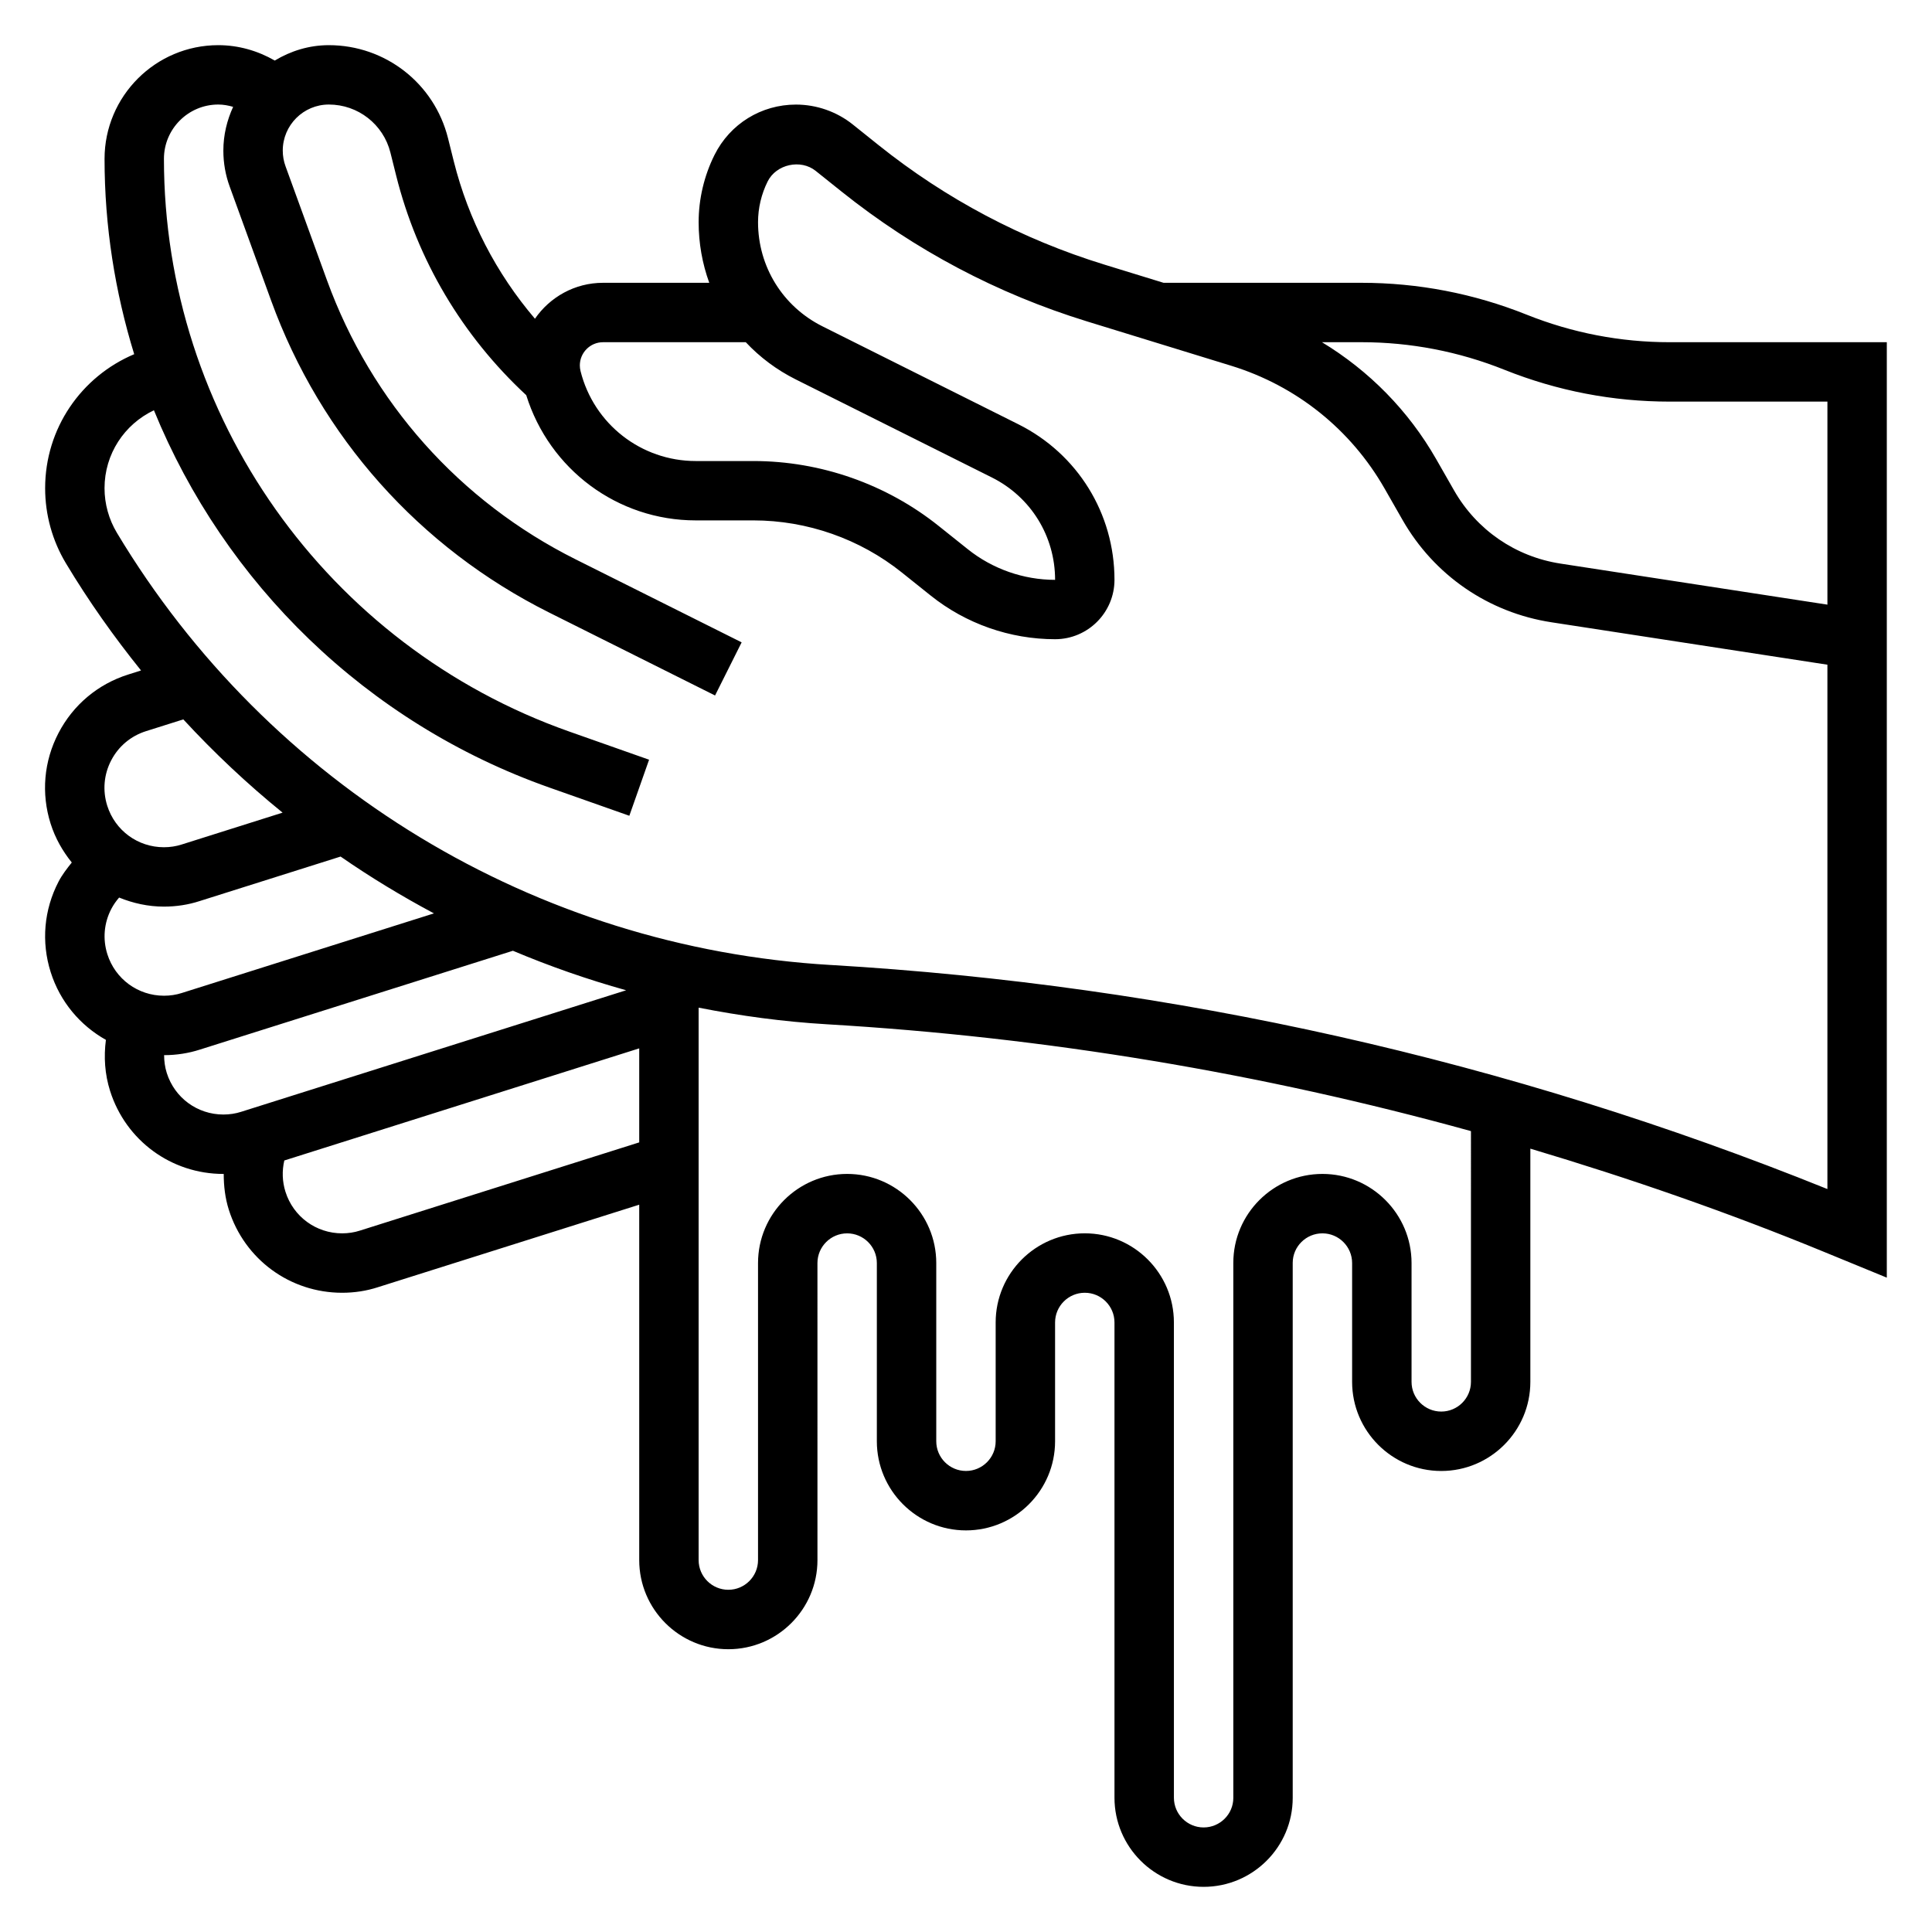
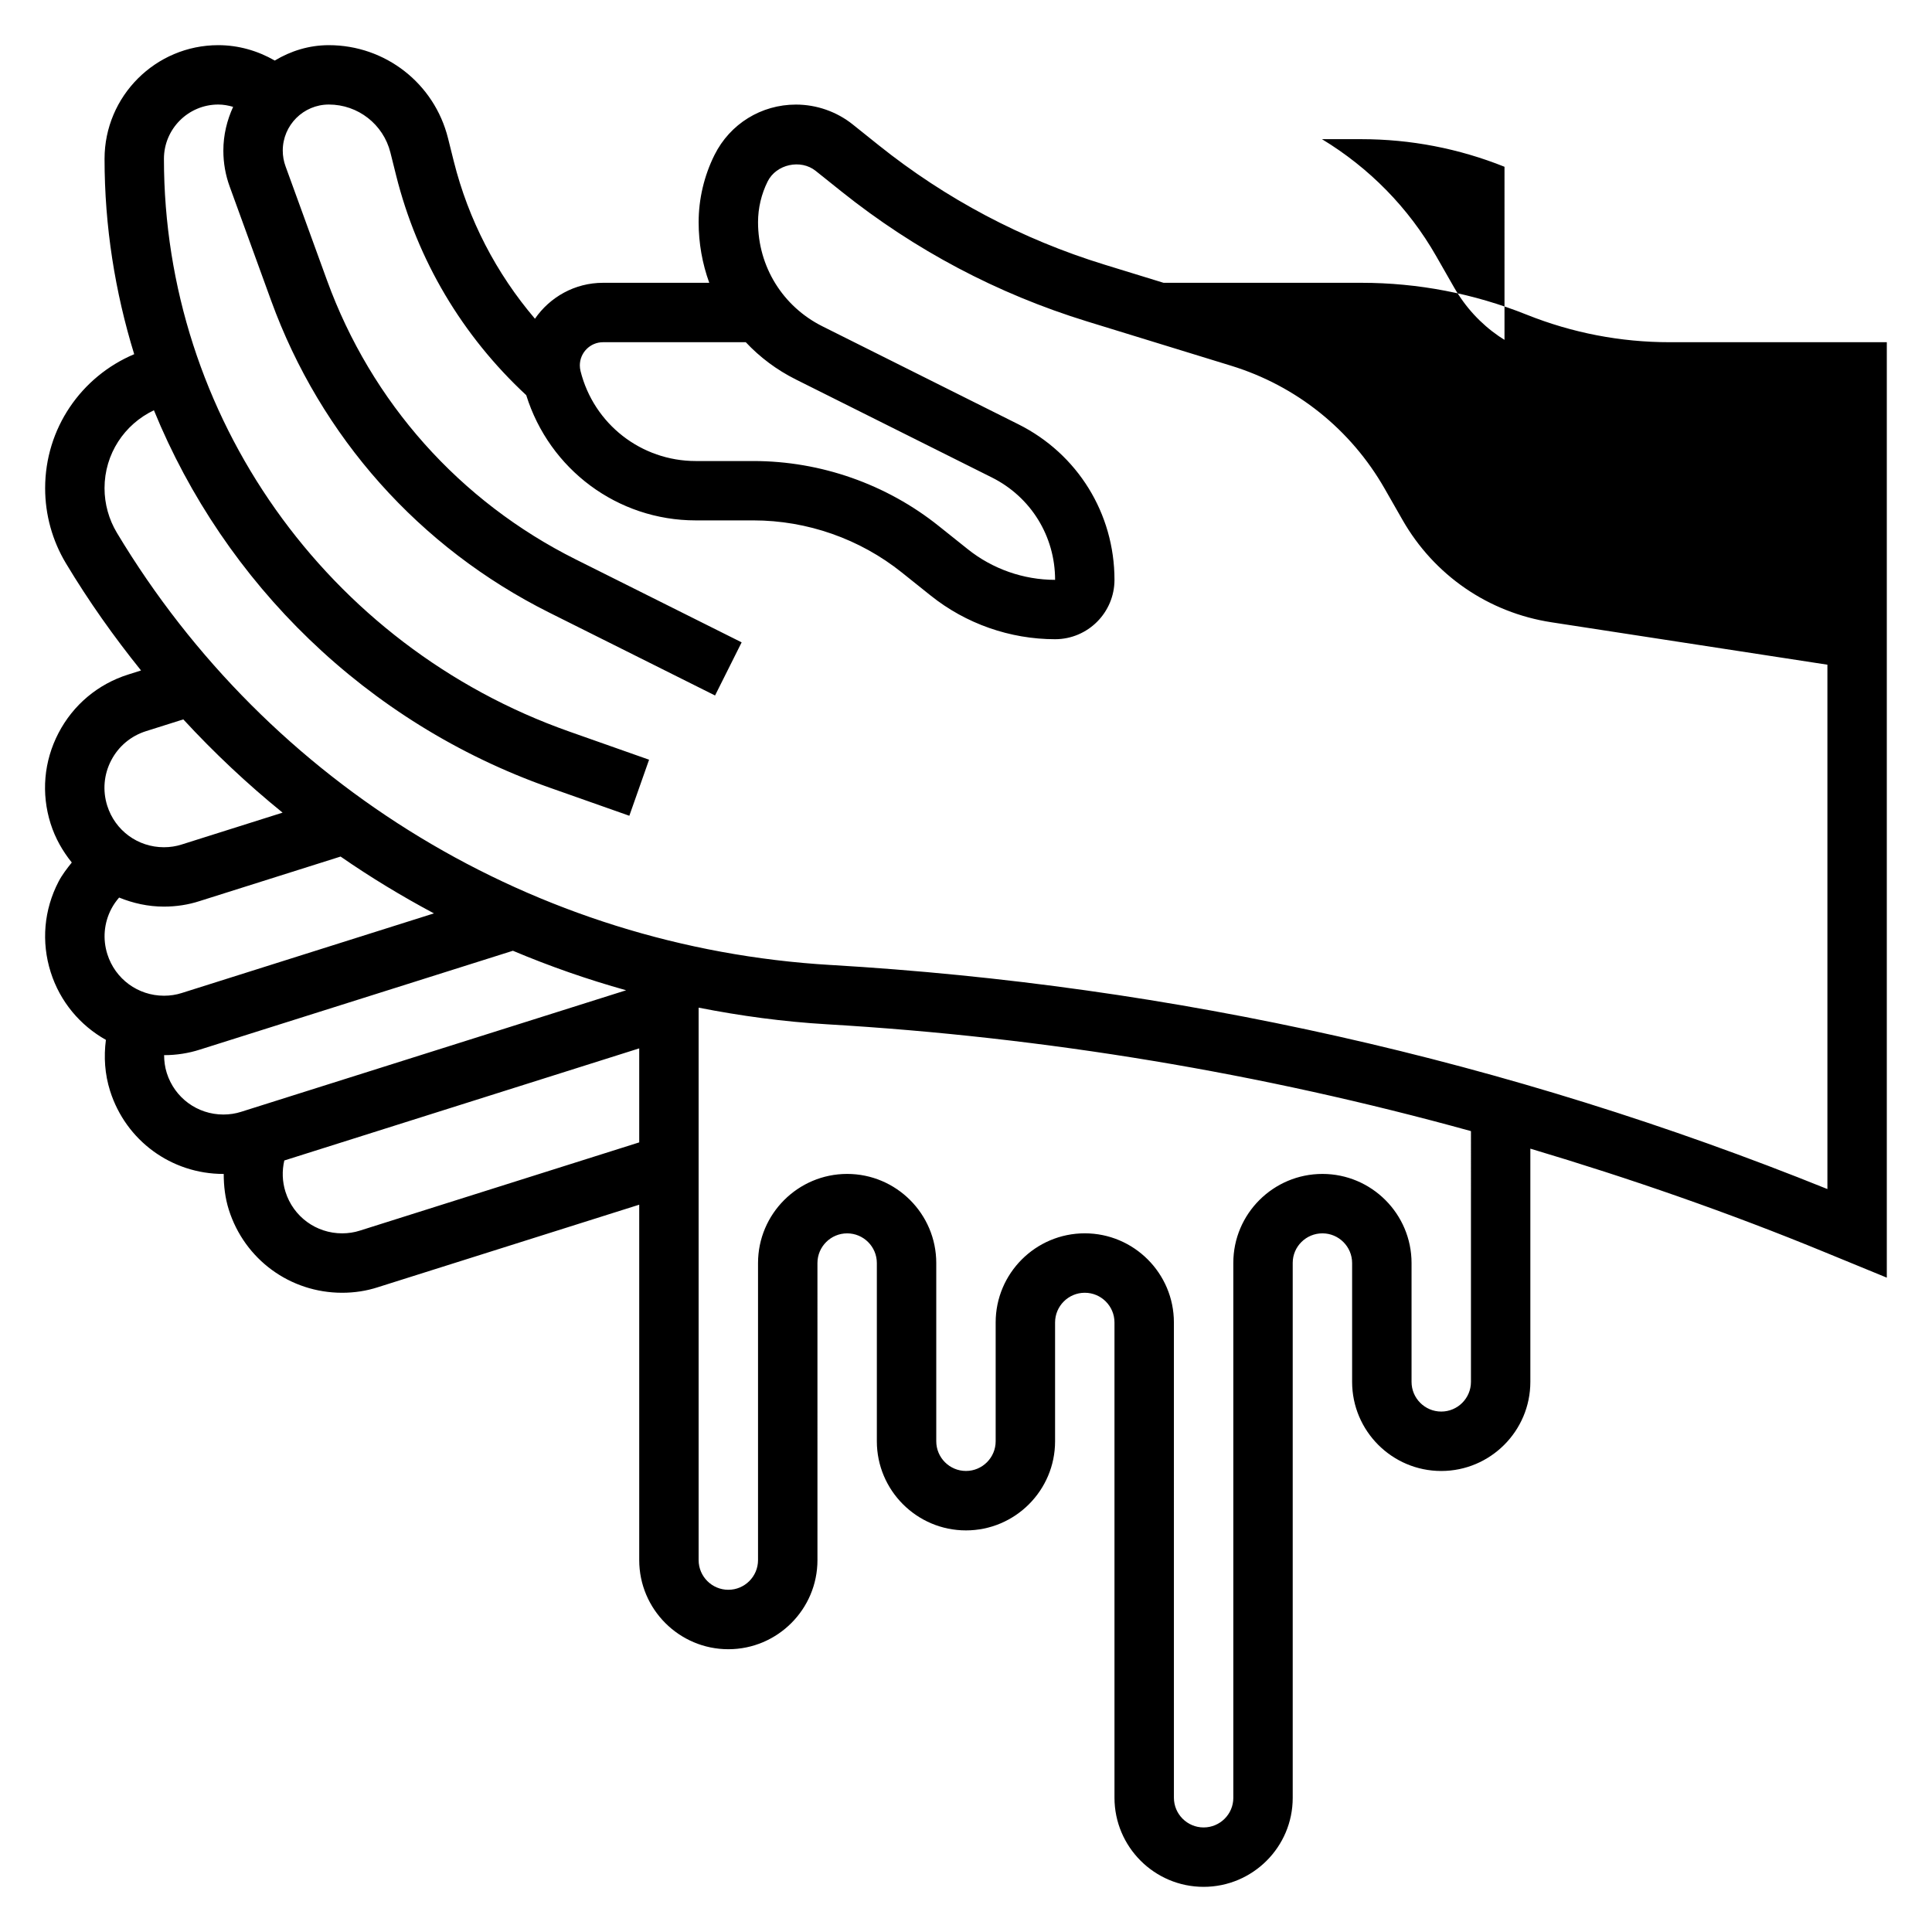
<svg xmlns="http://www.w3.org/2000/svg" fill="#000000" width="800px" height="800px" version="1.1" viewBox="144 144 512 512">
-   <path d="m586.5 234.69c-13.051 0-25.82-2.457-37.949-7.312-14-5.598-28.734-8.434-43.797-8.434h-52.402l-15.664-4.816c-21.852-6.723-41.988-17.375-59.859-31.668l-6.824-5.465c-4.262-3.41-9.613-5.281-15.07-5.281-9.195 0-17.469 5.109-21.578 13.336-2.754 5.516-4.211 11.68-4.211 17.836 0 5.598 0.984 11.012 2.816 16.059h-28.16c-7.477 0-14.082 3.785-18.035 9.523-10.258-12.035-17.633-26.23-21.516-41.746l-1.52-6.086c-3.621-14.527-16.609-24.668-31.582-24.668-5.258 0-10.125 1.543-14.328 4.078-4.535-2.606-9.652-4.078-14.973-4.078-16.625 0-30.141 13.523-30.141 30.137 0 17.863 2.777 35.258 7.856 51.758-14.043 5.934-23.602 19.664-23.602 35.52 0 7.016 1.906 13.902 5.519 19.91 6 9.996 12.691 19.438 19.895 28.387l-3.41 1.078c-8.023 2.535-14.578 8.039-18.461 15.5-3.891 7.469-4.629 15.996-2.094 24.008 1.219 3.863 3.188 7.297 5.613 10.305-1.273 1.598-2.543 3.219-3.496 5.047-3.891 7.469-4.629 15.996-2.094 24.008 2.488 7.863 7.824 14.129 14.633 17.949-0.59 4.504-0.301 9.078 1.109 13.531 4.168 13.16 16.234 22 30.027 22 0.031 0 0.055-0.008 0.086-0.008 0 3.188 0.371 6.383 1.348 9.484 4.164 13.172 16.23 22.012 30.031 22.012 3.281 0 6.496-0.496 9.484-1.473l69.25-21.867v94.188c0 13.02 10.598 23.617 23.617 23.617 13.02 0 23.617-10.598 23.617-23.617l-0.004-78.719c0-4.344 3.535-7.871 7.871-7.871 4.336 0 7.871 3.527 7.871 7.871v47.23c0 13.02 10.598 23.617 23.617 23.617 13.02 0 23.617-10.598 23.617-23.617v-31.488c0-4.344 3.535-7.871 7.871-7.871s7.871 3.527 7.871 7.871v125.95c0 13.02 10.598 23.617 23.617 23.617 13.02 0 23.617-10.57 23.617-23.57v-141.79c0-4.312 3.535-7.824 7.871-7.824 4.336 0 7.871 3.527 7.871 7.871v31.488c0 13.02 10.598 23.617 23.617 23.617s23.617-10.598 23.617-23.617v-61.805c26.441 7.887 52.586 16.957 78.246 27.527l16.219 6.66v-247.9zm-43.793 7.312c13.996 5.598 28.73 8.43 43.793 8.43h41.785v53.805l-70.746-10.879c-11.926-1.836-22.199-8.902-28.191-19.383l-4.738-8.289c-7.367-12.902-17.82-23.449-30.277-31h10.422c13.047 0.004 25.812 2.457 37.953 7.316zm-238.9-7.312h37.832c3.723 3.977 8.188 7.336 13.266 9.871l51.941 25.969c10.344 5.172 16.766 15.562 16.766 27.137-8.367 0-16.578-2.883-23.121-8.109l-7.66-6.117c-13.898-11.141-31.367-17.262-49.172-17.262h-15.266c-14.469 0-27.031-9.809-30.543-23.836-0.125-0.508-0.188-1.004-0.188-1.504 0-3.387 2.754-6.148 6.144-6.148zm-130.34 110.82c1.938-3.731 5.219-6.481 9.234-7.746l9.879-3.117c8.203 8.887 16.988 17.145 26.309 24.711l-26.766 8.453c-1.457 0.473-3.078 0.715-4.691 0.715-6.894 0-12.934-4.426-15.012-11.004-1.266-4.012-0.898-8.281 1.047-12.012zm0.031 39.359c0.574-1.102 1.281-2.094 2.07-3.008 3.691 1.504 7.676 2.402 11.863 2.402 3.281 0 6.496-0.496 9.484-1.473l37.344-11.793c7.941 5.504 16.215 10.508 24.734 15.059l-66.84 21.105c-1.457 0.473-3.078 0.715-4.691 0.715-6.894 0-12.934-4.426-15.012-11.004-1.266-4.004-0.898-8.27 1.047-12.004zm14.699 43.488c-0.496-1.559-0.699-3.148-0.707-4.731 3.273 0 6.473-0.504 9.461-1.465l82.973-26.199c9.746 4.109 19.758 7.606 30.008 10.469l-102.03 32.211c-1.457 0.473-3.078 0.719-4.699 0.719-6.898 0-12.926-4.426-15.004-11.004zm51.16 41.773c-1.457 0.473-3.078 0.719-4.691 0.719-6.894 0-12.934-4.426-15.012-11.004-0.859-2.715-0.945-5.574-0.309-8.305l94.055-29.711v24.914zm294.46 40.078c0 4.344-3.535 7.871-7.871 7.871s-7.871-3.527-7.871-7.871v-31.488c0-13.02-10.598-23.617-23.617-23.617-13.02 0-23.617 10.57-23.617 23.57v141.79c0 4.316-3.535 7.828-7.871 7.828-4.336 0-7.871-3.527-7.871-7.871l-0.004-125.96c0-13.02-10.598-23.617-23.617-23.617s-23.617 10.598-23.617 23.617v31.488c0 4.344-3.535 7.871-7.871 7.871-4.336 0-7.871-3.527-7.871-7.871v-47.23c0-13.02-10.598-23.617-23.617-23.617-13.02 0-23.617 10.598-23.617 23.617v78.719c0 4.344-3.535 7.871-7.871 7.871-4.336 0-7.871-3.527-7.871-7.871v-146.4c11.156 2.195 22.5 3.731 34.016 4.41 57.953 3.41 115.04 12.926 170.66 28.309zm-169.74-110.48c-78.145-4.606-148.84-47.422-189.11-114.55-2.133-3.566-3.266-7.648-3.266-11.805 0-9.062 5.266-16.934 13.09-20.648 18.711 45.809 56.27 82.852 104.79 99.984l21.199 7.477 5.234-14.855-21.199-7.477c-64.219-22.668-107.37-83.66-107.37-151.76 0-7.938 6.457-14.391 14.398-14.391 1.348 0 2.66 0.242 3.938 0.613-1.621 3.543-2.59 7.445-2.59 11.594 0 3.273 0.566 6.488 1.684 9.547l10.98 30.211c13.129 36.117 39.297 65.473 73.676 82.664l43.965 21.98 7.047-14.082-43.965-21.98c-30.758-15.375-54.168-41.645-65.922-73.965l-10.988-30.219c-0.488-1.336-0.734-2.731-0.734-4.156 0-6.738 5.481-12.207 12.211-12.207 7.731 0 14.445 5.242 16.32 12.738l1.52 6.086c5.613 22.441 17.539 42.484 34.473 58.199 6.129 19.629 24.148 33.184 44.93 33.184h15.266c14.258 0 28.223 4.902 39.344 13.809l7.66 6.125c9.312 7.453 21.016 11.555 32.949 11.555 8.684 0 15.742-7.062 15.742-15.742 0-17.562-9.762-33.363-25.473-41.219l-51.941-25.969c-10.512-5.262-17.047-15.832-17.047-27.594 0-3.731 0.883-7.453 2.551-10.793 2.273-4.559 8.754-5.984 12.73-2.793l6.824 5.457c19.422 15.531 41.312 27.109 65.062 34.426l38.211 11.754c17.27 5.312 31.715 16.879 40.676 32.566l4.738 8.289c8.375 14.664 22.766 24.562 39.461 27.129l73.141 11.242v138.96c-84.438-34.07-173.29-54.043-264.2-59.387z" />
+   <path d="m586.5 234.69c-13.051 0-25.82-2.457-37.949-7.312-14-5.598-28.734-8.434-43.797-8.434h-52.402l-15.664-4.816c-21.852-6.723-41.988-17.375-59.859-31.668l-6.824-5.465c-4.262-3.41-9.613-5.281-15.07-5.281-9.195 0-17.469 5.109-21.578 13.336-2.754 5.516-4.211 11.68-4.211 17.836 0 5.598 0.984 11.012 2.816 16.059h-28.16c-7.477 0-14.082 3.785-18.035 9.523-10.258-12.035-17.633-26.23-21.516-41.746l-1.52-6.086c-3.621-14.527-16.609-24.668-31.582-24.668-5.258 0-10.125 1.543-14.328 4.078-4.535-2.606-9.652-4.078-14.973-4.078-16.625 0-30.141 13.523-30.141 30.137 0 17.863 2.777 35.258 7.856 51.758-14.043 5.934-23.602 19.664-23.602 35.52 0 7.016 1.906 13.902 5.519 19.91 6 9.996 12.691 19.438 19.895 28.387l-3.41 1.078c-8.023 2.535-14.578 8.039-18.461 15.5-3.891 7.469-4.629 15.996-2.094 24.008 1.219 3.863 3.188 7.297 5.613 10.305-1.273 1.598-2.543 3.219-3.496 5.047-3.891 7.469-4.629 15.996-2.094 24.008 2.488 7.863 7.824 14.129 14.633 17.949-0.59 4.504-0.301 9.078 1.109 13.531 4.168 13.16 16.234 22 30.027 22 0.031 0 0.055-0.008 0.086-0.008 0 3.188 0.371 6.383 1.348 9.484 4.164 13.172 16.23 22.012 30.031 22.012 3.281 0 6.496-0.496 9.484-1.473l69.25-21.867v94.188c0 13.02 10.598 23.617 23.617 23.617 13.02 0 23.617-10.598 23.617-23.617l-0.004-78.719c0-4.344 3.535-7.871 7.871-7.871 4.336 0 7.871 3.527 7.871 7.871v47.23c0 13.02 10.598 23.617 23.617 23.617 13.02 0 23.617-10.598 23.617-23.617v-31.488c0-4.344 3.535-7.871 7.871-7.871s7.871 3.527 7.871 7.871v125.95c0 13.02 10.598 23.617 23.617 23.617 13.02 0 23.617-10.57 23.617-23.57v-141.79c0-4.312 3.535-7.824 7.871-7.824 4.336 0 7.871 3.527 7.871 7.871v31.488c0 13.02 10.598 23.617 23.617 23.617s23.617-10.598 23.617-23.617v-61.805c26.441 7.887 52.586 16.957 78.246 27.527l16.219 6.66v-247.9zm-43.793 7.312c13.996 5.598 28.73 8.43 43.793 8.43h41.785l-70.746-10.879c-11.926-1.836-22.199-8.902-28.191-19.383l-4.738-8.289c-7.367-12.902-17.82-23.449-30.277-31h10.422c13.047 0.004 25.812 2.457 37.953 7.316zm-238.9-7.312h37.832c3.723 3.977 8.188 7.336 13.266 9.871l51.941 25.969c10.344 5.172 16.766 15.562 16.766 27.137-8.367 0-16.578-2.883-23.121-8.109l-7.66-6.117c-13.898-11.141-31.367-17.262-49.172-17.262h-15.266c-14.469 0-27.031-9.809-30.543-23.836-0.125-0.508-0.188-1.004-0.188-1.504 0-3.387 2.754-6.148 6.144-6.148zm-130.34 110.82c1.938-3.731 5.219-6.481 9.234-7.746l9.879-3.117c8.203 8.887 16.988 17.145 26.309 24.711l-26.766 8.453c-1.457 0.473-3.078 0.715-4.691 0.715-6.894 0-12.934-4.426-15.012-11.004-1.266-4.012-0.898-8.281 1.047-12.012zm0.031 39.359c0.574-1.102 1.281-2.094 2.07-3.008 3.691 1.504 7.676 2.402 11.863 2.402 3.281 0 6.496-0.496 9.484-1.473l37.344-11.793c7.941 5.504 16.215 10.508 24.734 15.059l-66.84 21.105c-1.457 0.473-3.078 0.715-4.691 0.715-6.894 0-12.934-4.426-15.012-11.004-1.266-4.004-0.898-8.27 1.047-12.004zm14.699 43.488c-0.496-1.559-0.699-3.148-0.707-4.731 3.273 0 6.473-0.504 9.461-1.465l82.973-26.199c9.746 4.109 19.758 7.606 30.008 10.469l-102.03 32.211c-1.457 0.473-3.078 0.719-4.699 0.719-6.898 0-12.926-4.426-15.004-11.004zm51.16 41.773c-1.457 0.473-3.078 0.719-4.691 0.719-6.894 0-12.934-4.426-15.012-11.004-0.859-2.715-0.945-5.574-0.309-8.305l94.055-29.711v24.914zm294.46 40.078c0 4.344-3.535 7.871-7.871 7.871s-7.871-3.527-7.871-7.871v-31.488c0-13.02-10.598-23.617-23.617-23.617-13.02 0-23.617 10.57-23.617 23.57v141.79c0 4.316-3.535 7.828-7.871 7.828-4.336 0-7.871-3.527-7.871-7.871l-0.004-125.96c0-13.02-10.598-23.617-23.617-23.617s-23.617 10.598-23.617 23.617v31.488c0 4.344-3.535 7.871-7.871 7.871-4.336 0-7.871-3.527-7.871-7.871v-47.23c0-13.02-10.598-23.617-23.617-23.617-13.02 0-23.617 10.598-23.617 23.617v78.719c0 4.344-3.535 7.871-7.871 7.871-4.336 0-7.871-3.527-7.871-7.871v-146.4c11.156 2.195 22.5 3.731 34.016 4.41 57.953 3.41 115.04 12.926 170.66 28.309zm-169.74-110.48c-78.145-4.606-148.84-47.422-189.11-114.55-2.133-3.566-3.266-7.648-3.266-11.805 0-9.062 5.266-16.934 13.09-20.648 18.711 45.809 56.27 82.852 104.79 99.984l21.199 7.477 5.234-14.855-21.199-7.477c-64.219-22.668-107.37-83.66-107.37-151.76 0-7.938 6.457-14.391 14.398-14.391 1.348 0 2.66 0.242 3.938 0.613-1.621 3.543-2.59 7.445-2.59 11.594 0 3.273 0.566 6.488 1.684 9.547l10.98 30.211c13.129 36.117 39.297 65.473 73.676 82.664l43.965 21.98 7.047-14.082-43.965-21.98c-30.758-15.375-54.168-41.645-65.922-73.965l-10.988-30.219c-0.488-1.336-0.734-2.731-0.734-4.156 0-6.738 5.481-12.207 12.211-12.207 7.731 0 14.445 5.242 16.32 12.738l1.52 6.086c5.613 22.441 17.539 42.484 34.473 58.199 6.129 19.629 24.148 33.184 44.93 33.184h15.266c14.258 0 28.223 4.902 39.344 13.809l7.66 6.125c9.312 7.453 21.016 11.555 32.949 11.555 8.684 0 15.742-7.062 15.742-15.742 0-17.562-9.762-33.363-25.473-41.219l-51.941-25.969c-10.512-5.262-17.047-15.832-17.047-27.594 0-3.731 0.883-7.453 2.551-10.793 2.273-4.559 8.754-5.984 12.73-2.793l6.824 5.457c19.422 15.531 41.312 27.109 65.062 34.426l38.211 11.754c17.27 5.312 31.715 16.879 40.676 32.566l4.738 8.289c8.375 14.664 22.766 24.562 39.461 27.129l73.141 11.242v138.96c-84.438-34.07-173.29-54.043-264.2-59.387z" />
</svg>